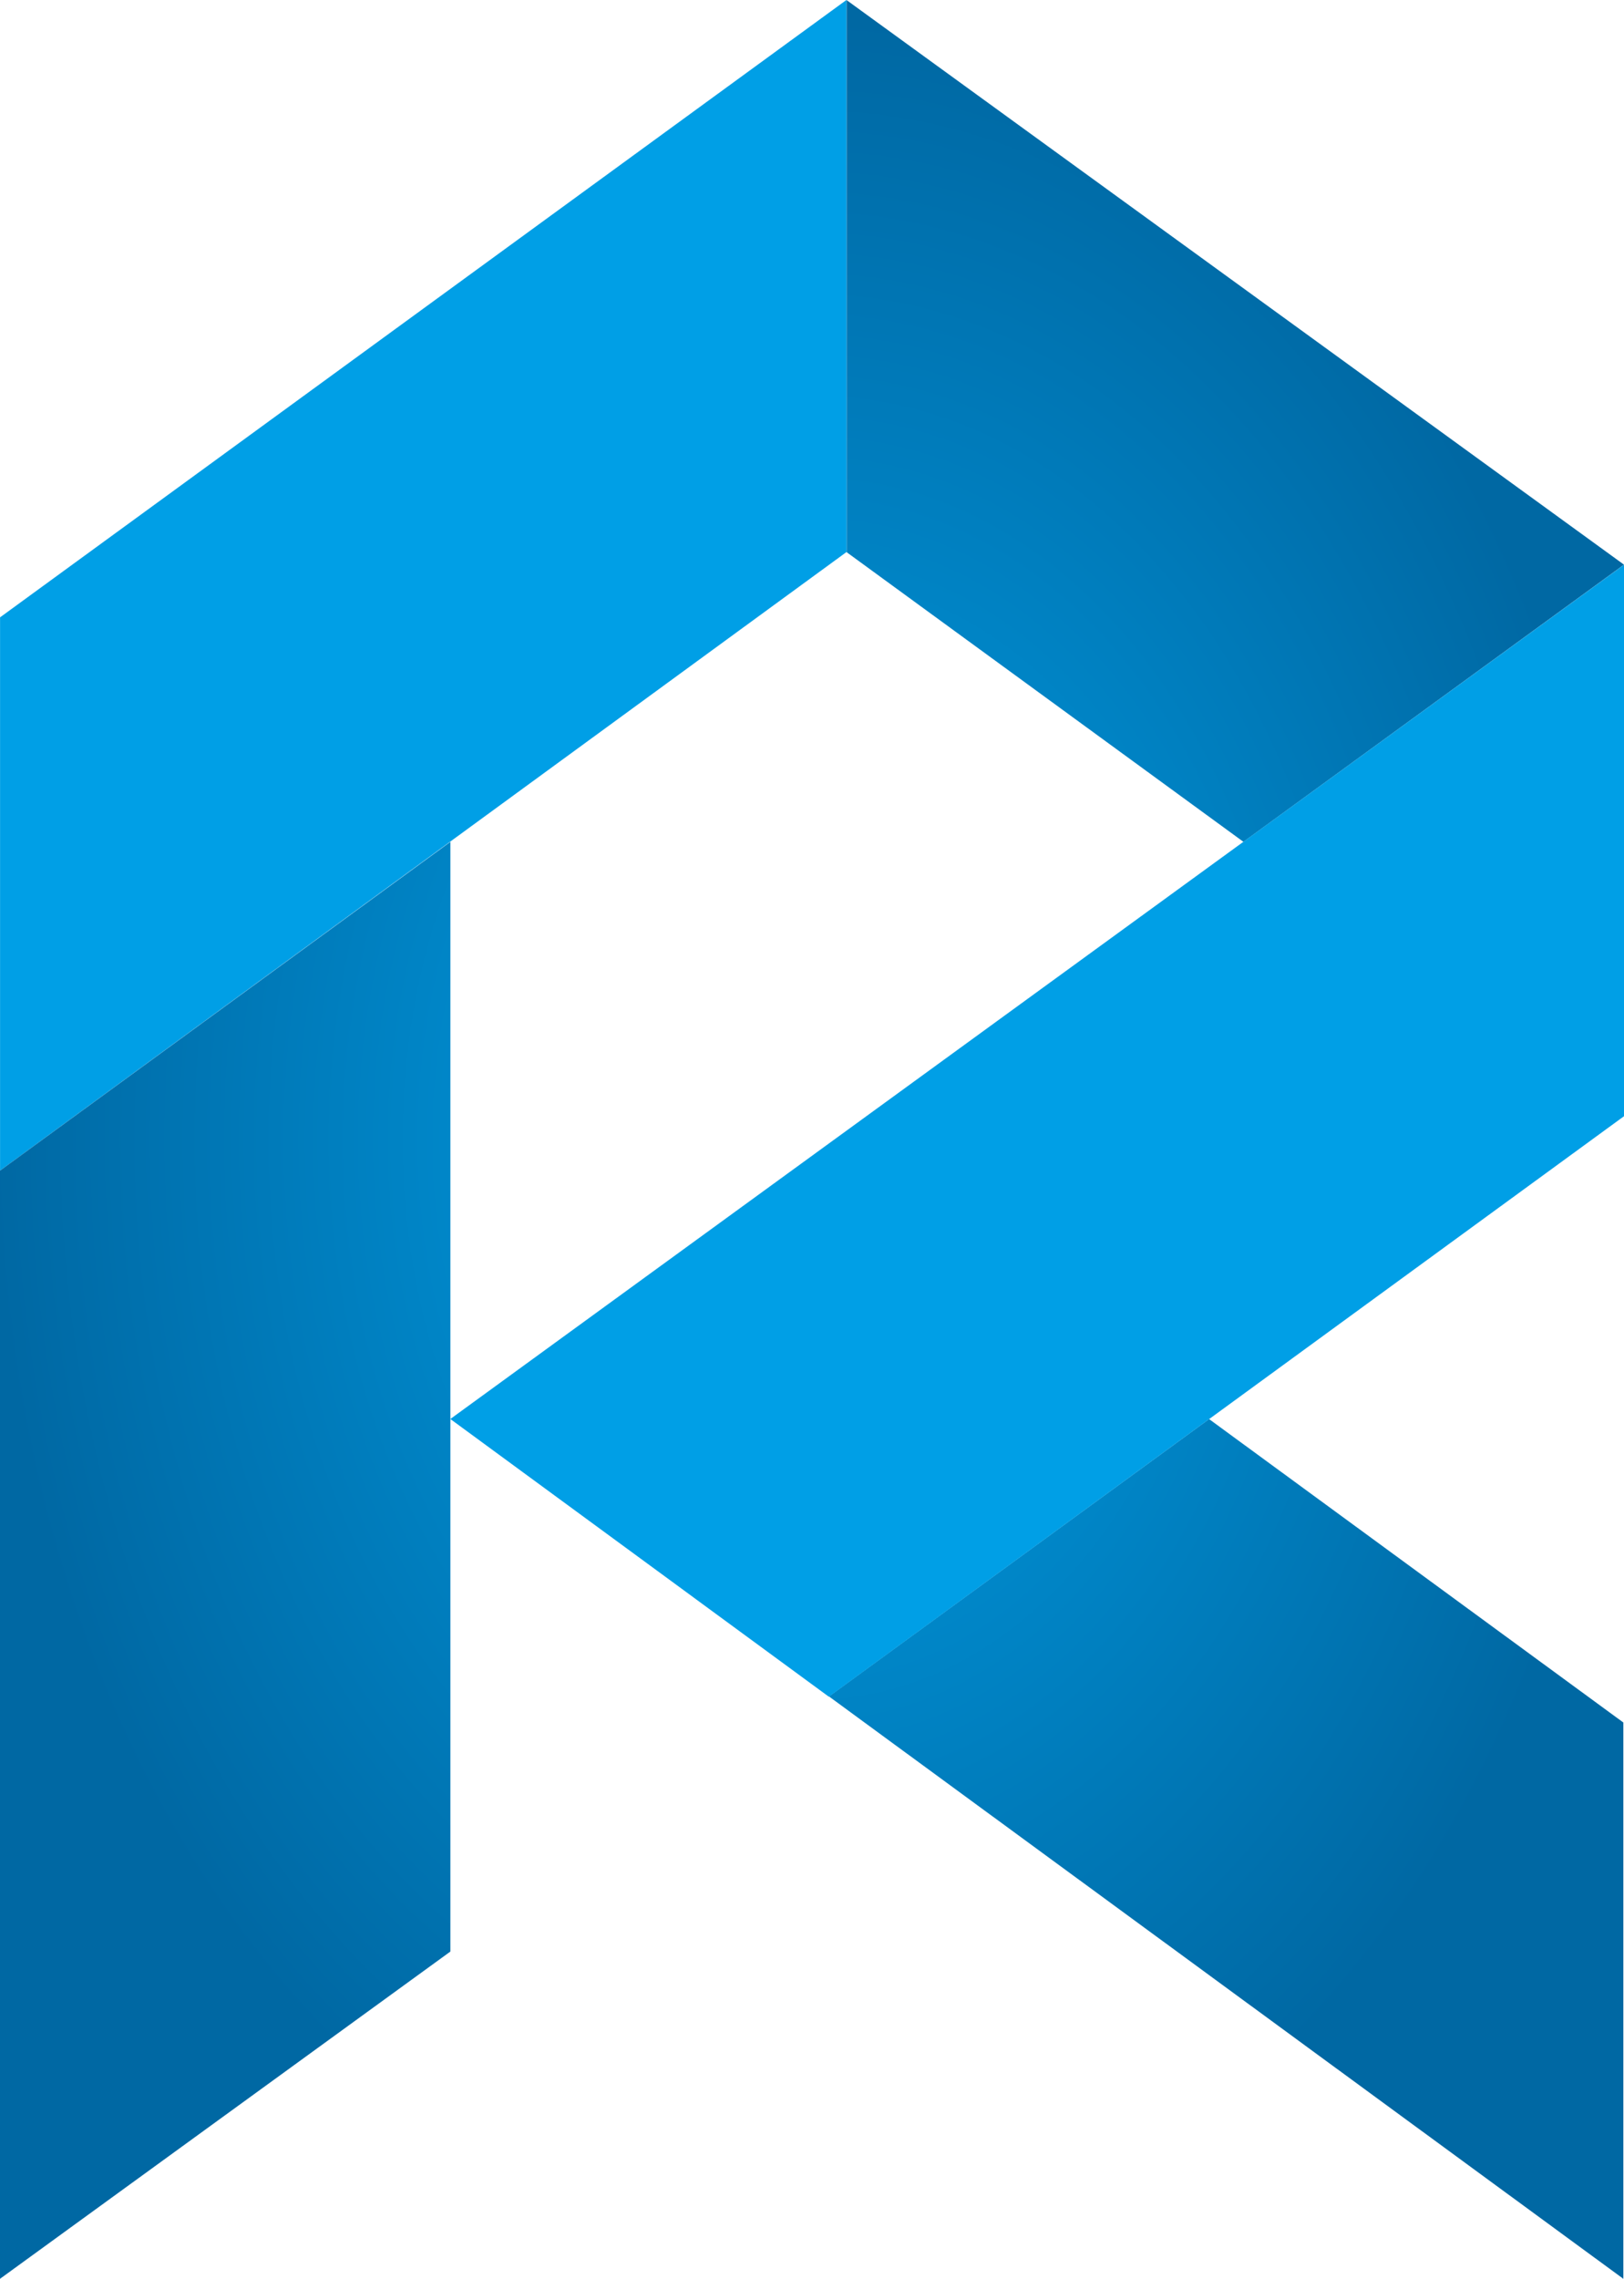
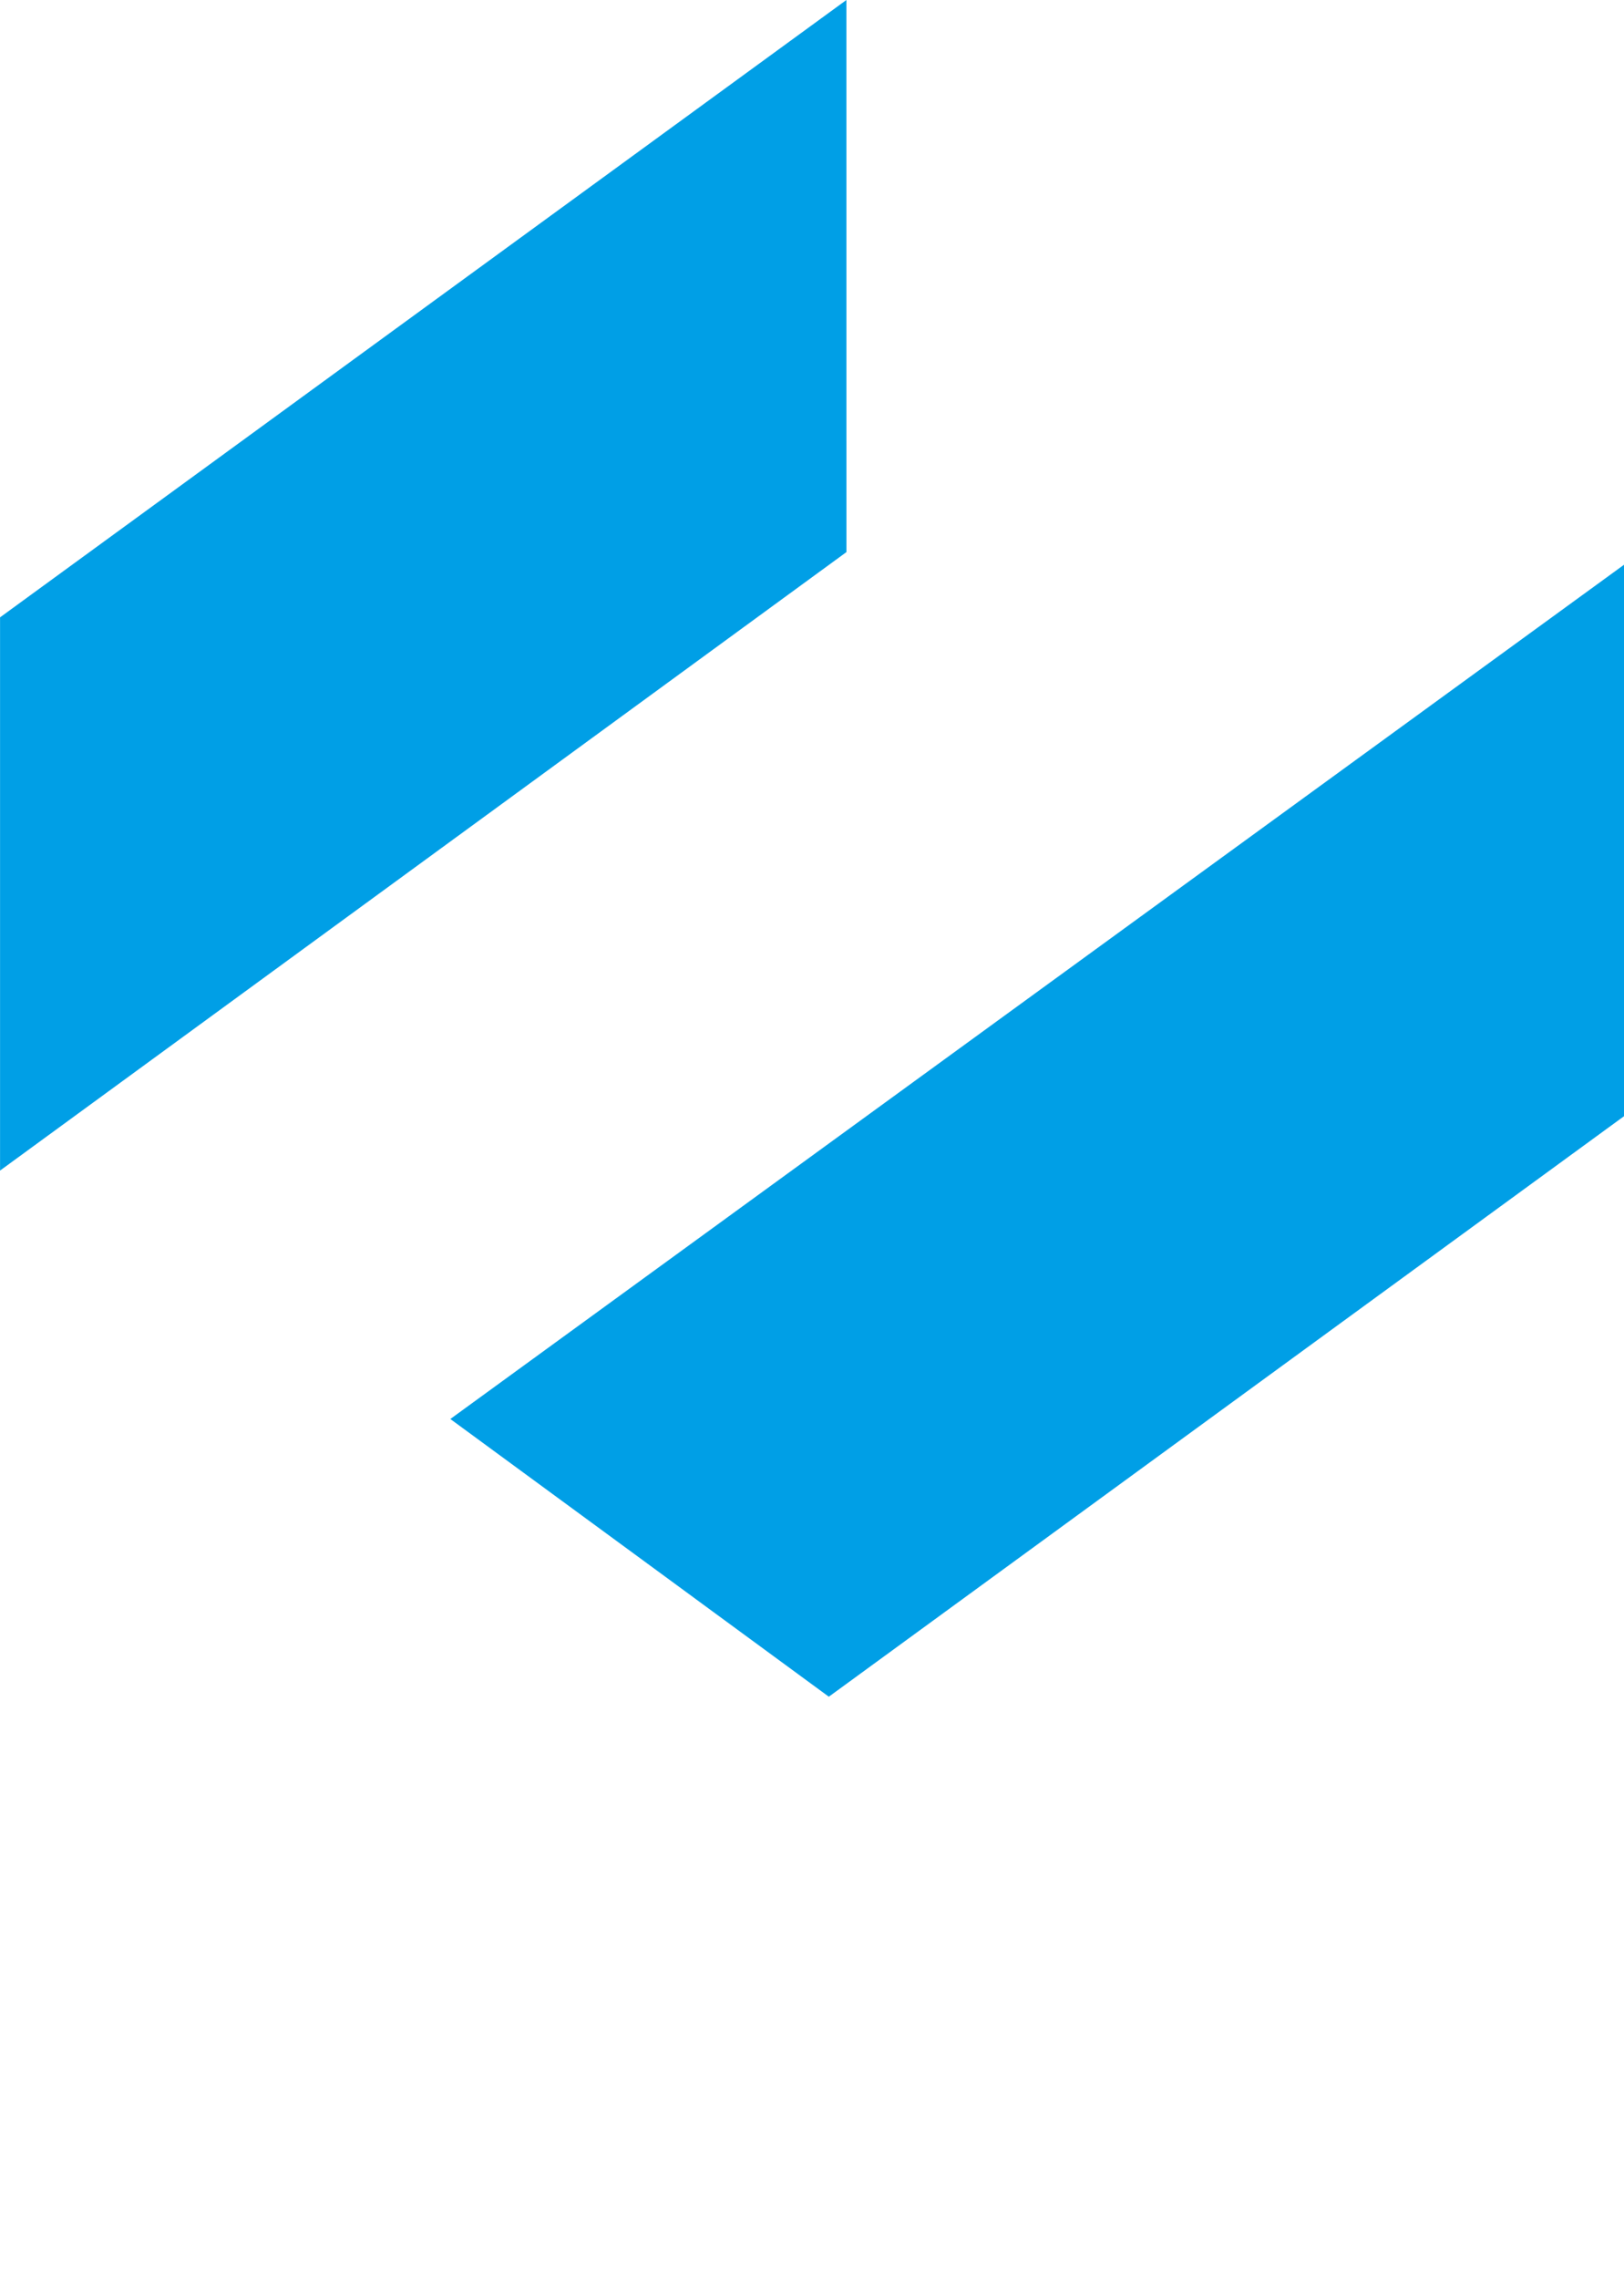
<svg xmlns="http://www.w3.org/2000/svg" width="64.619" height="90.64" viewBox="0 0 64.619 90.64">
  <defs>
    <radialGradient id="radial-gradient" cx="0.5" cy="0.5" r="0.5" gradientUnits="objectBoundingBox">
      <stop offset="0" stop-color="#009fe6" />
      <stop offset="1" stop-color="#0068a3" />
    </radialGradient>
  </defs>
  <g id="logo-icon" transform="translate(-362.581 -4471.36)">
    <path id="Path_76" data-name="Path 76" d="M33.676,0,0,24.555V46.56l33.677-24.6Z" transform="translate(362.583 4471.36)" fill="#009fe6" />
-     <path id="Union_2" data-name="Union 2" d="M32.984,67.472,48.109,56.44,64.593,68.509V90.636ZM0,46.558,17.921,33.48V77.619L0,90.636Zm33.686-24.6V0L64.619,22.456,49.476,33.48Z" transform="translate(362.581 4471.364)" fill="url(#radial-gradient)" />
    <path id="Path_85" data-name="Path 85" d="M76.54,59.342V37.408l-46.7,33.977L44.9,82.431Z" transform="translate(350.66 4456.416)" fill="#009fe6" />
  </g>
</svg>